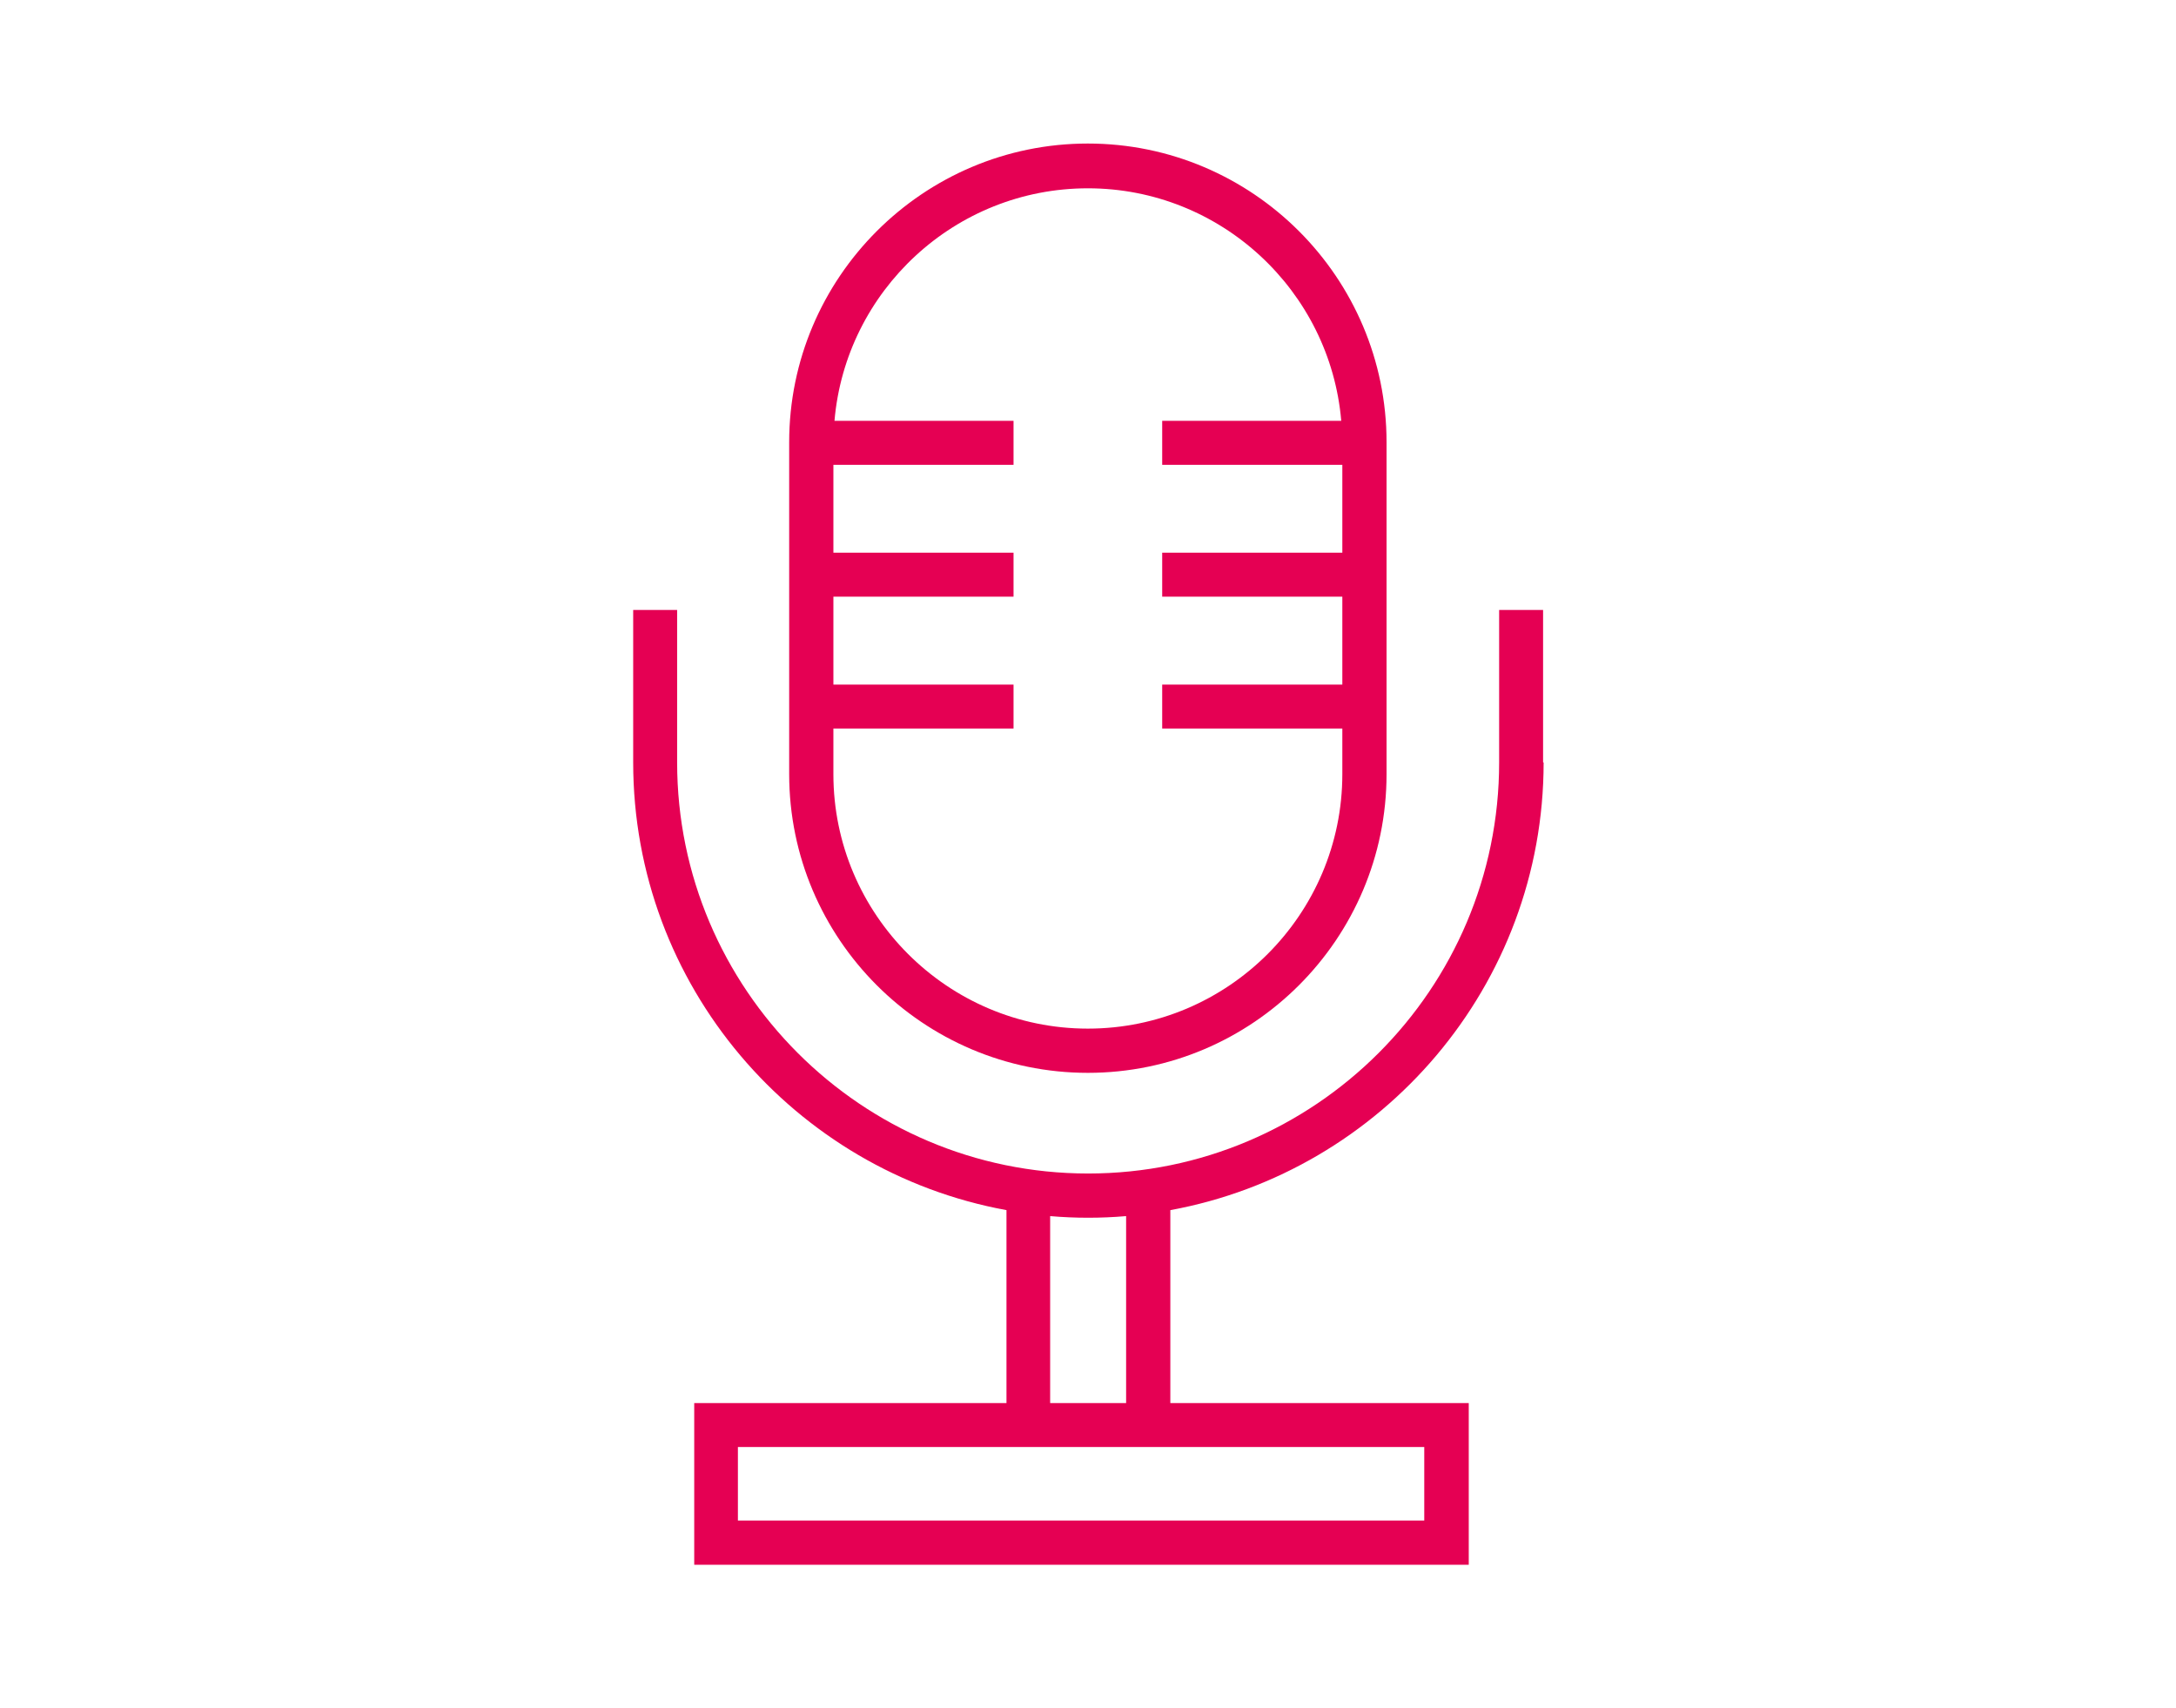
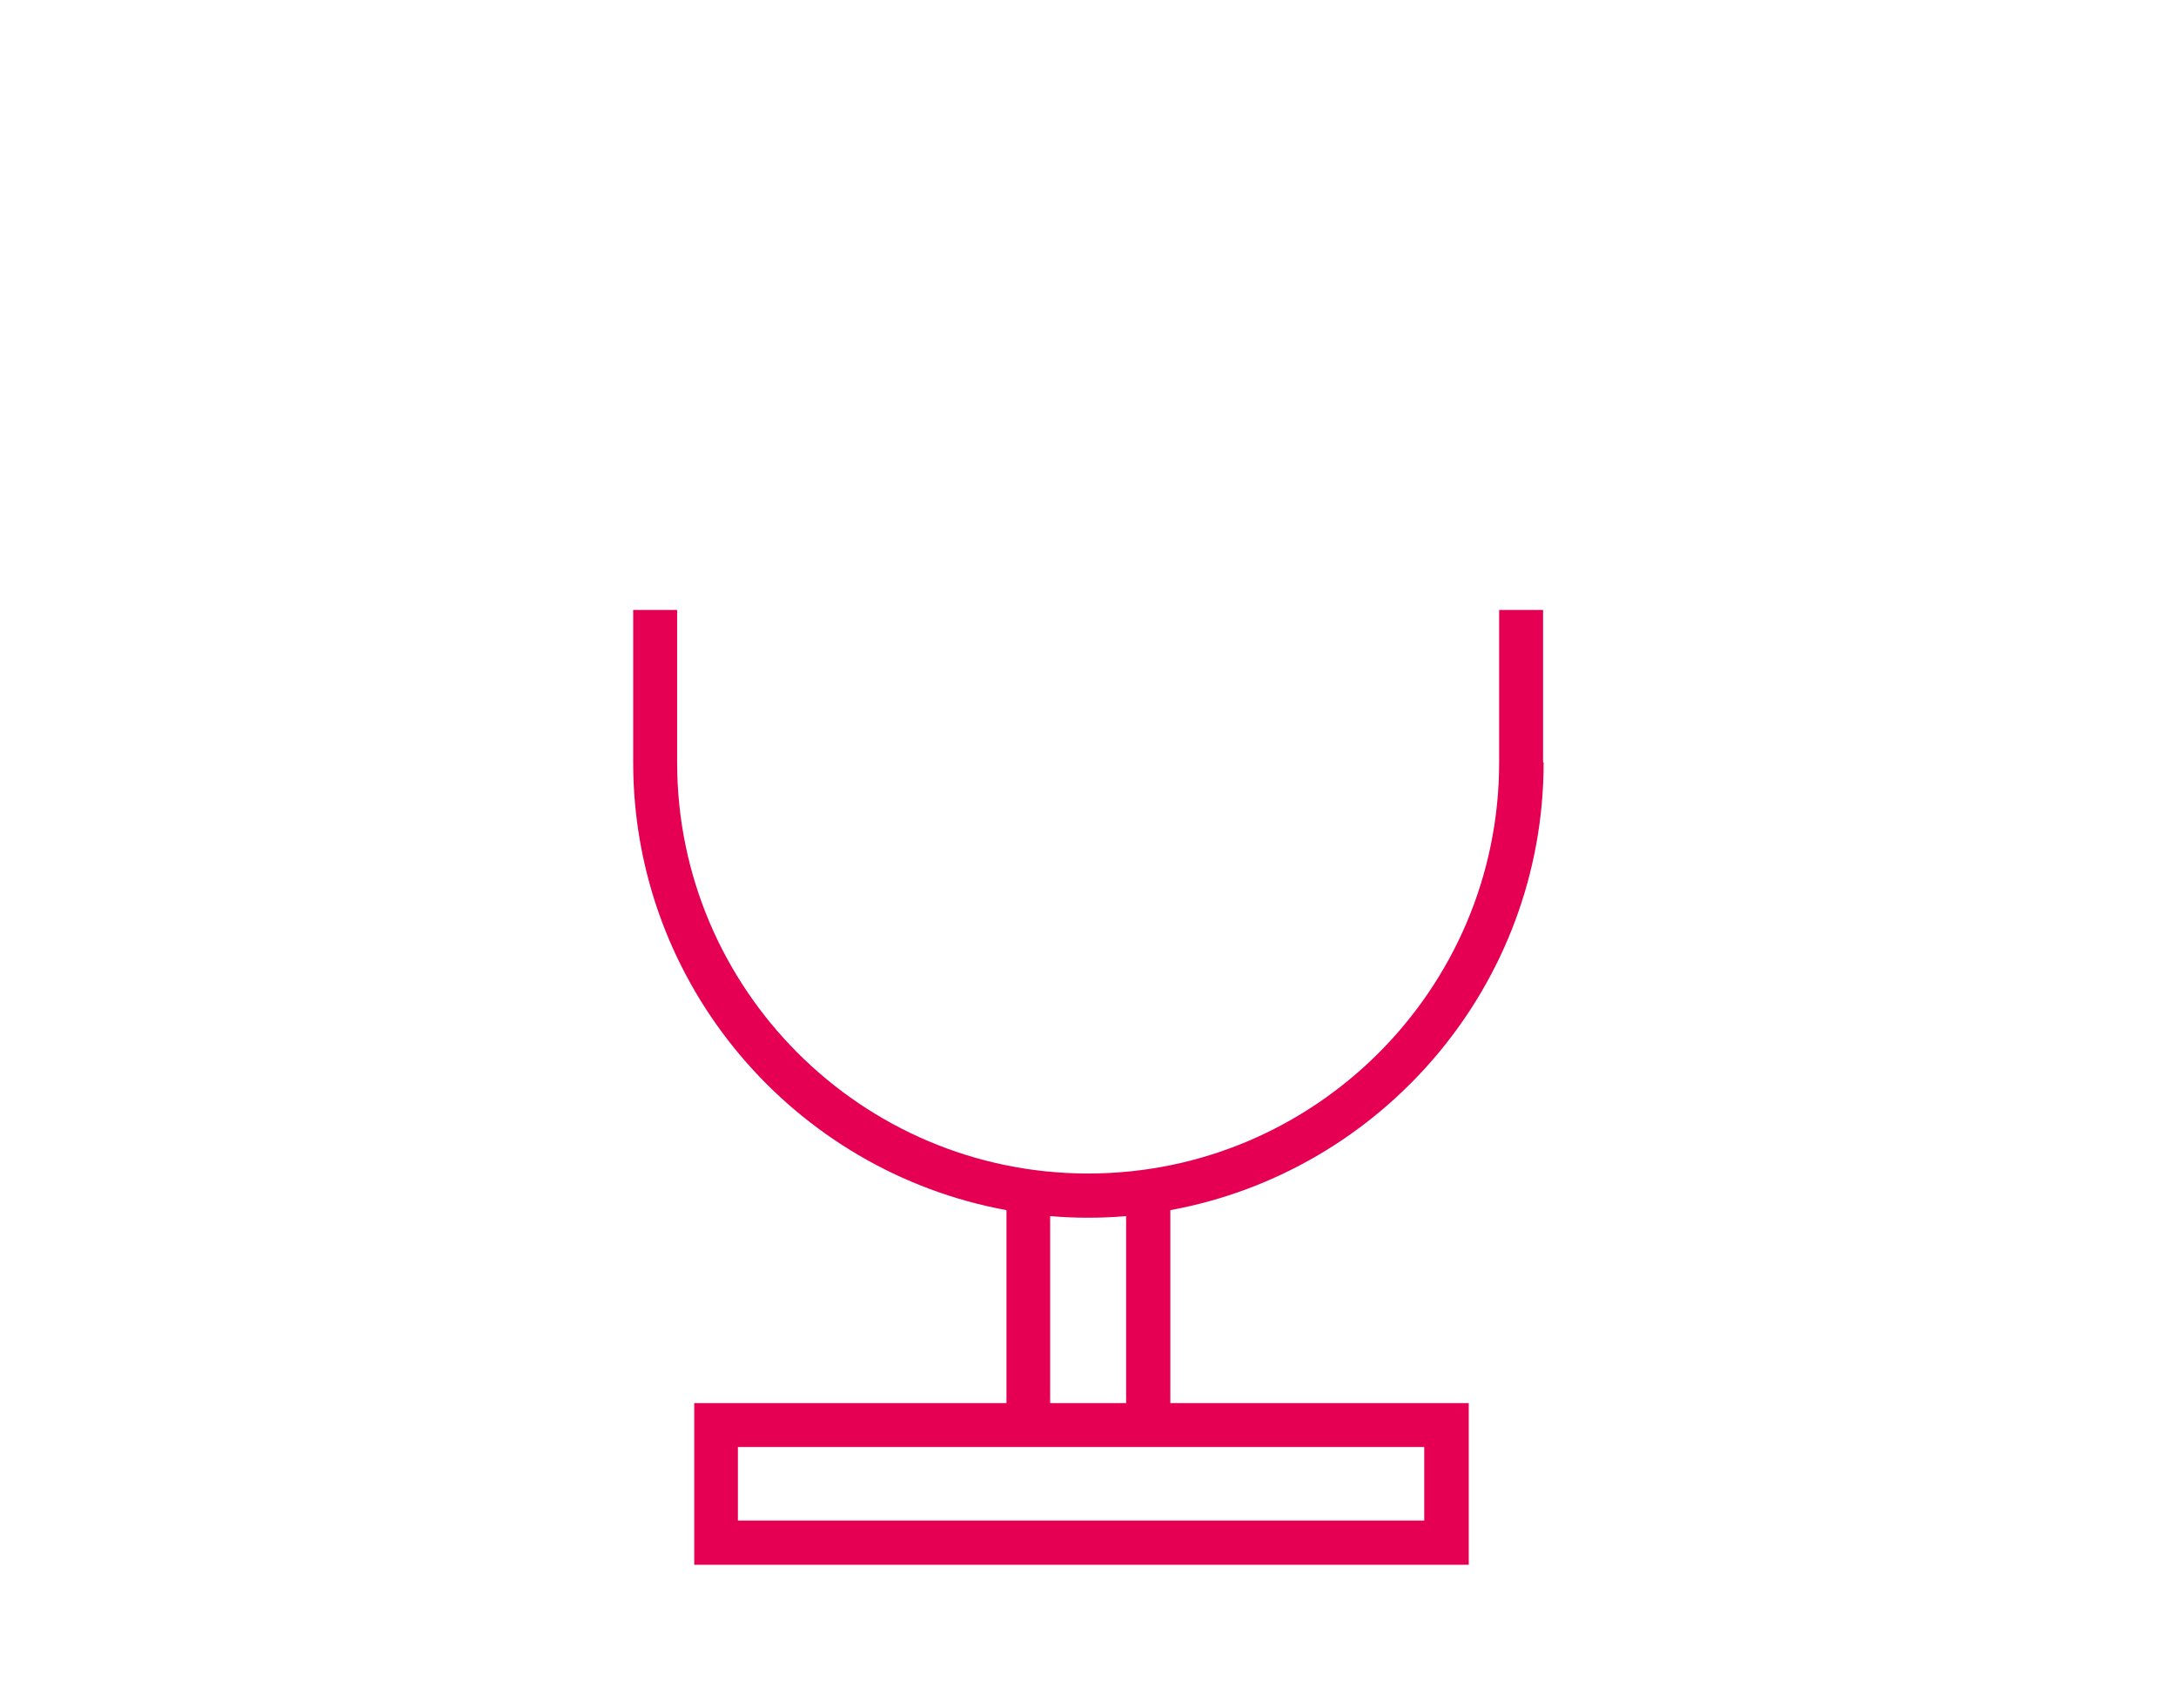
<svg xmlns="http://www.w3.org/2000/svg" id="_レイヤー_2" data-name="レイヤー 2" viewBox="0 0 80.21 62.96">
  <defs>
    <style>
      .cls-1 {
        fill: none;
      }

      .cls-1, .cls-2 {
        stroke-width: 0px;
      }

      .cls-2 {
        fill: #e50053;
      }
    </style>
  </defs>
  <g id="_レイヤー_1-2" data-name="レイヤー 1">
    <g>
      <g>
        <path class="cls-2" d="M56.88,28.1v-5.62h-1.62v5.62c0,8.36-6.8,15.15-15.15,15.15s-15.15-6.8-15.15-15.15v-5.62h-1.62v5.62c0,8.22,5.94,15.07,13.76,16.5v7.11h-11.51v5.96h28.55v-5.96h-11v-7.11c7.81-1.43,13.76-8.28,13.76-16.5ZM52.5,56.04h-25.3v-2.71h25.3v2.71ZM41.5,51.71h-2.79v-6.89c.46.04.93.06,1.4.06s.94-.02,1.4-.06v6.89Z" />
-         <path class="cls-2" d="M40.1,39.54c6.07,0,11.01-4.94,11.01-11.01v-12.23c0-6.07-4.94-11.01-11.01-11.01s-11.01,4.94-11.01,11.01v12.23c0,6.07,4.94,11.01,11.01,11.01ZM30.72,26.85h6.64v-1.62h-6.64v-3.24h6.64v-1.62h-6.64v-3.24h6.64v-1.62h-6.6c.41-4.79,4.44-8.57,9.34-8.57s8.93,3.78,9.34,8.57h-6.6v1.62h6.64v3.24h-6.64v1.62h6.64v3.24h-6.64v1.62h6.64v1.68c0,5.17-4.21,9.38-9.38,9.38s-9.38-4.21-9.38-9.38v-1.68Z" />
      </g>
-       <rect class="cls-1" width="80.21" height="62.96" />
    </g>
  </g>
</svg>